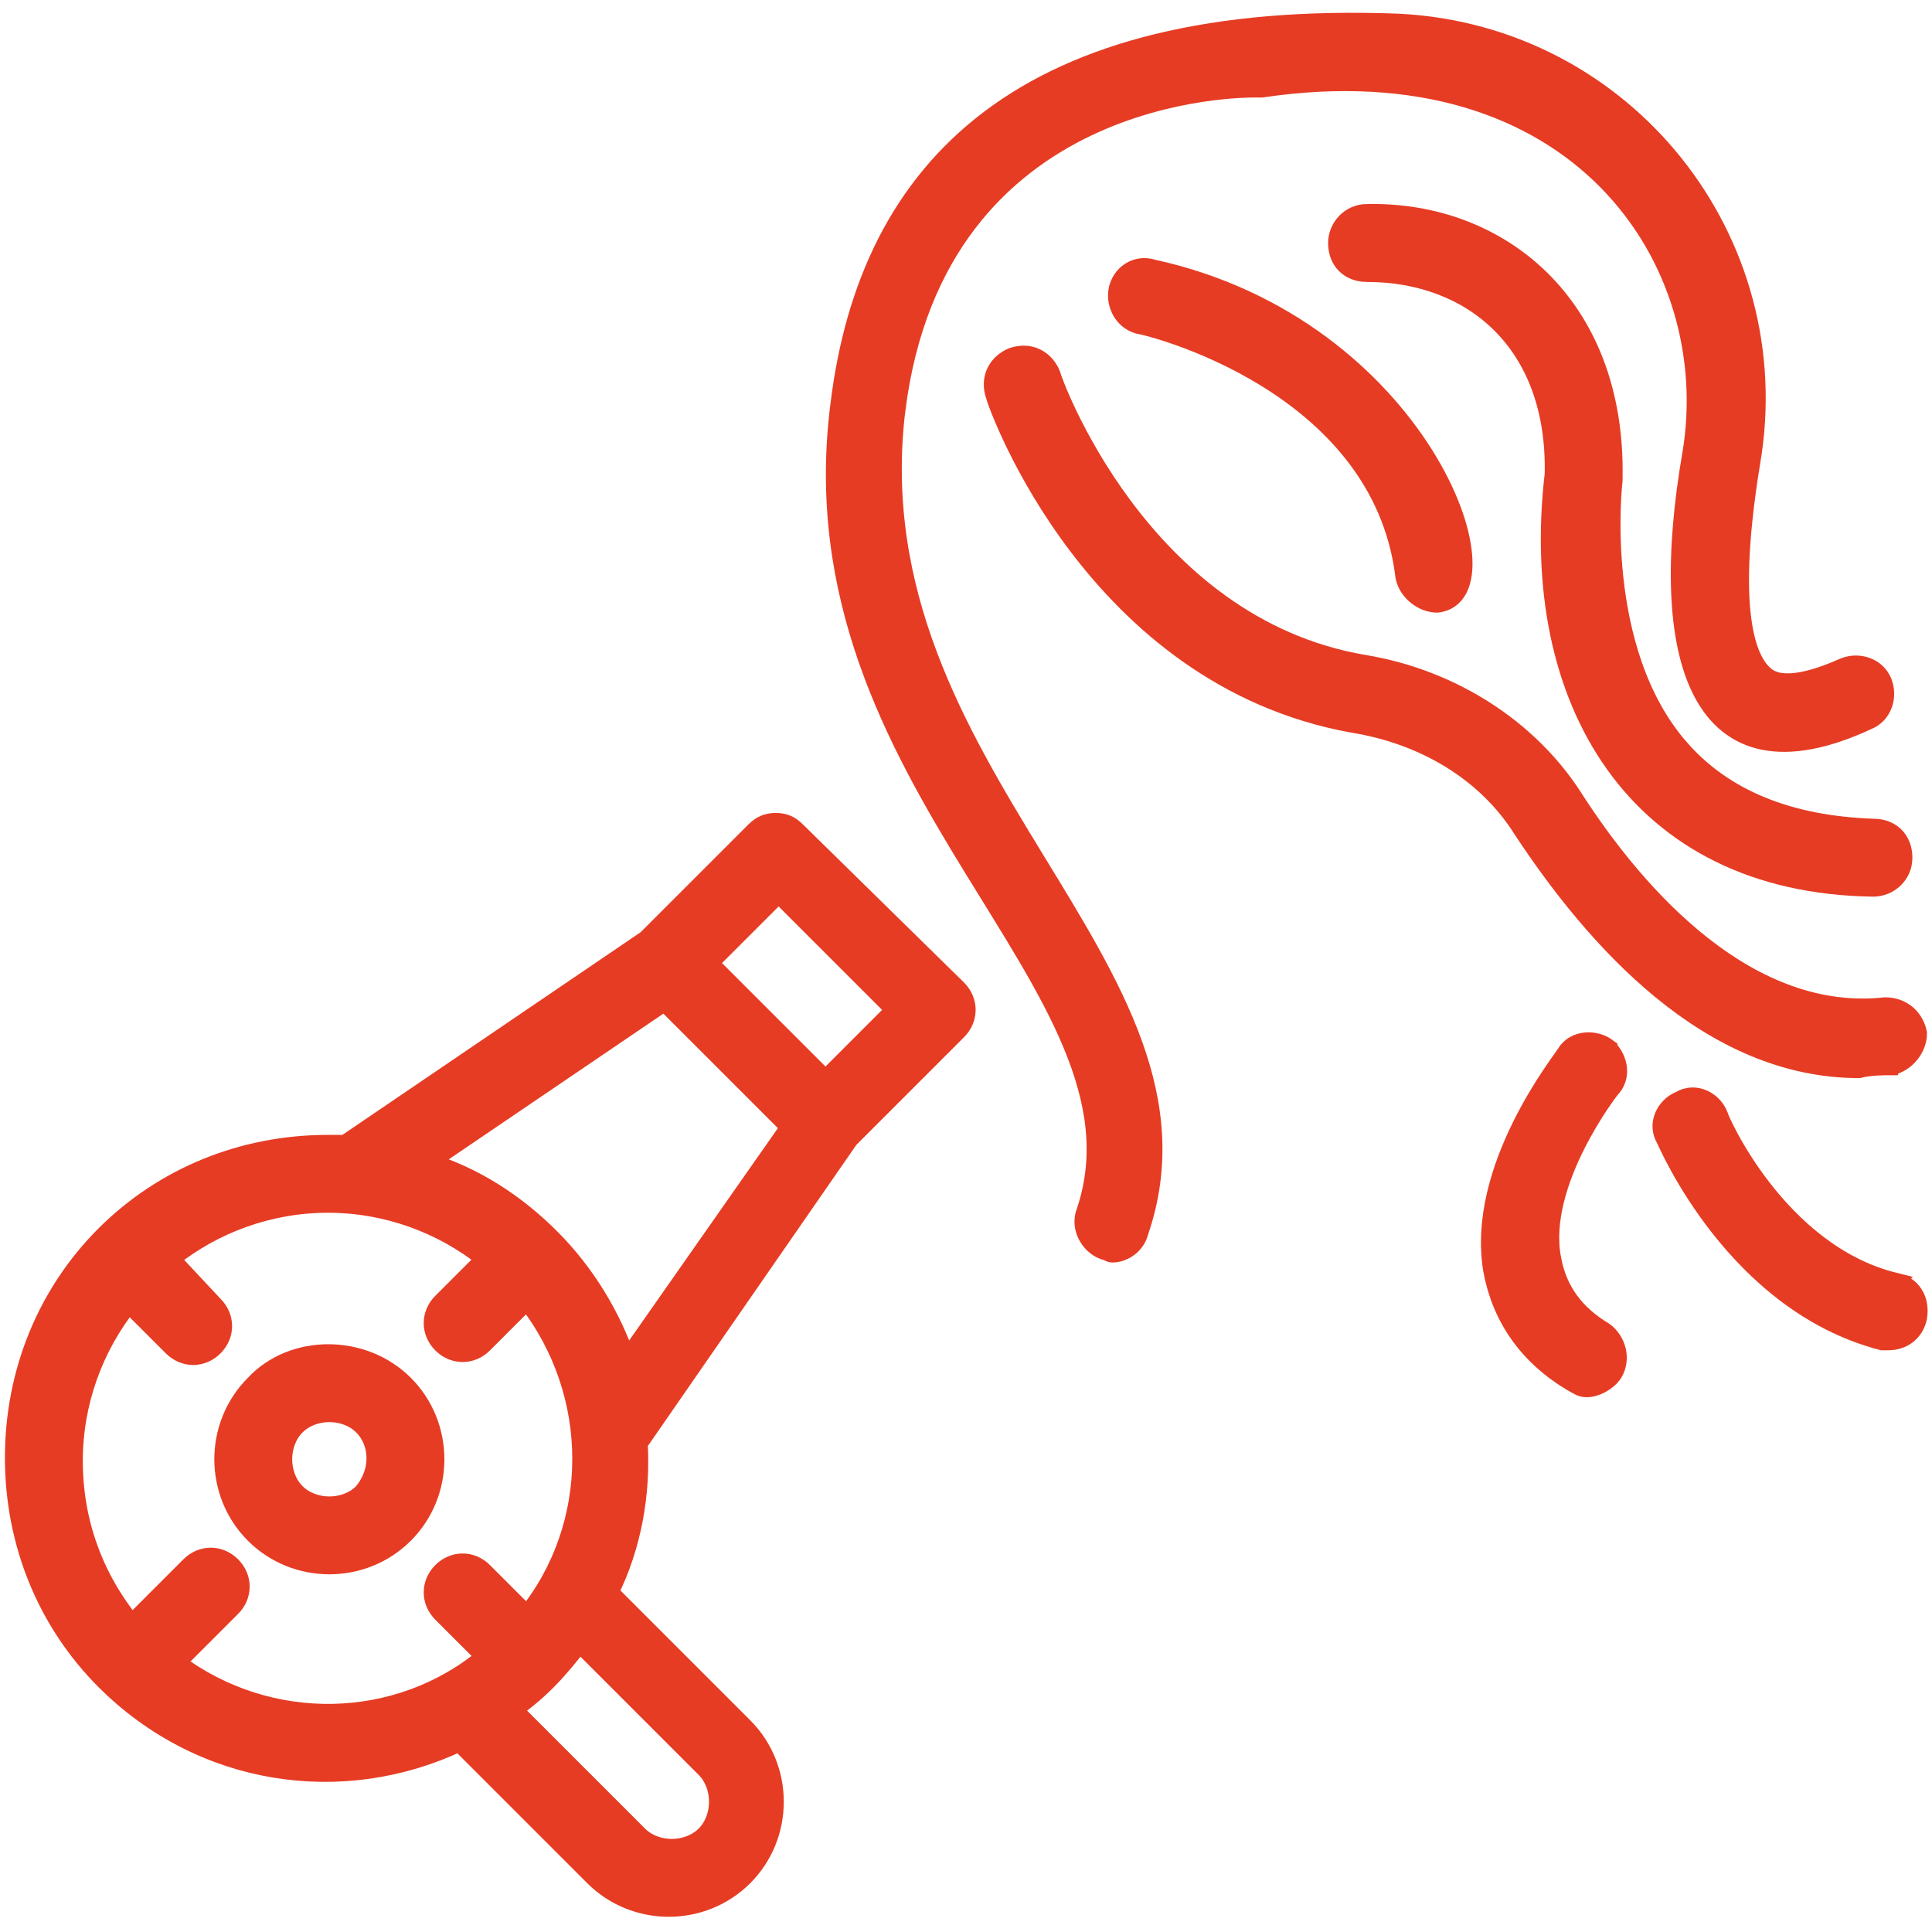
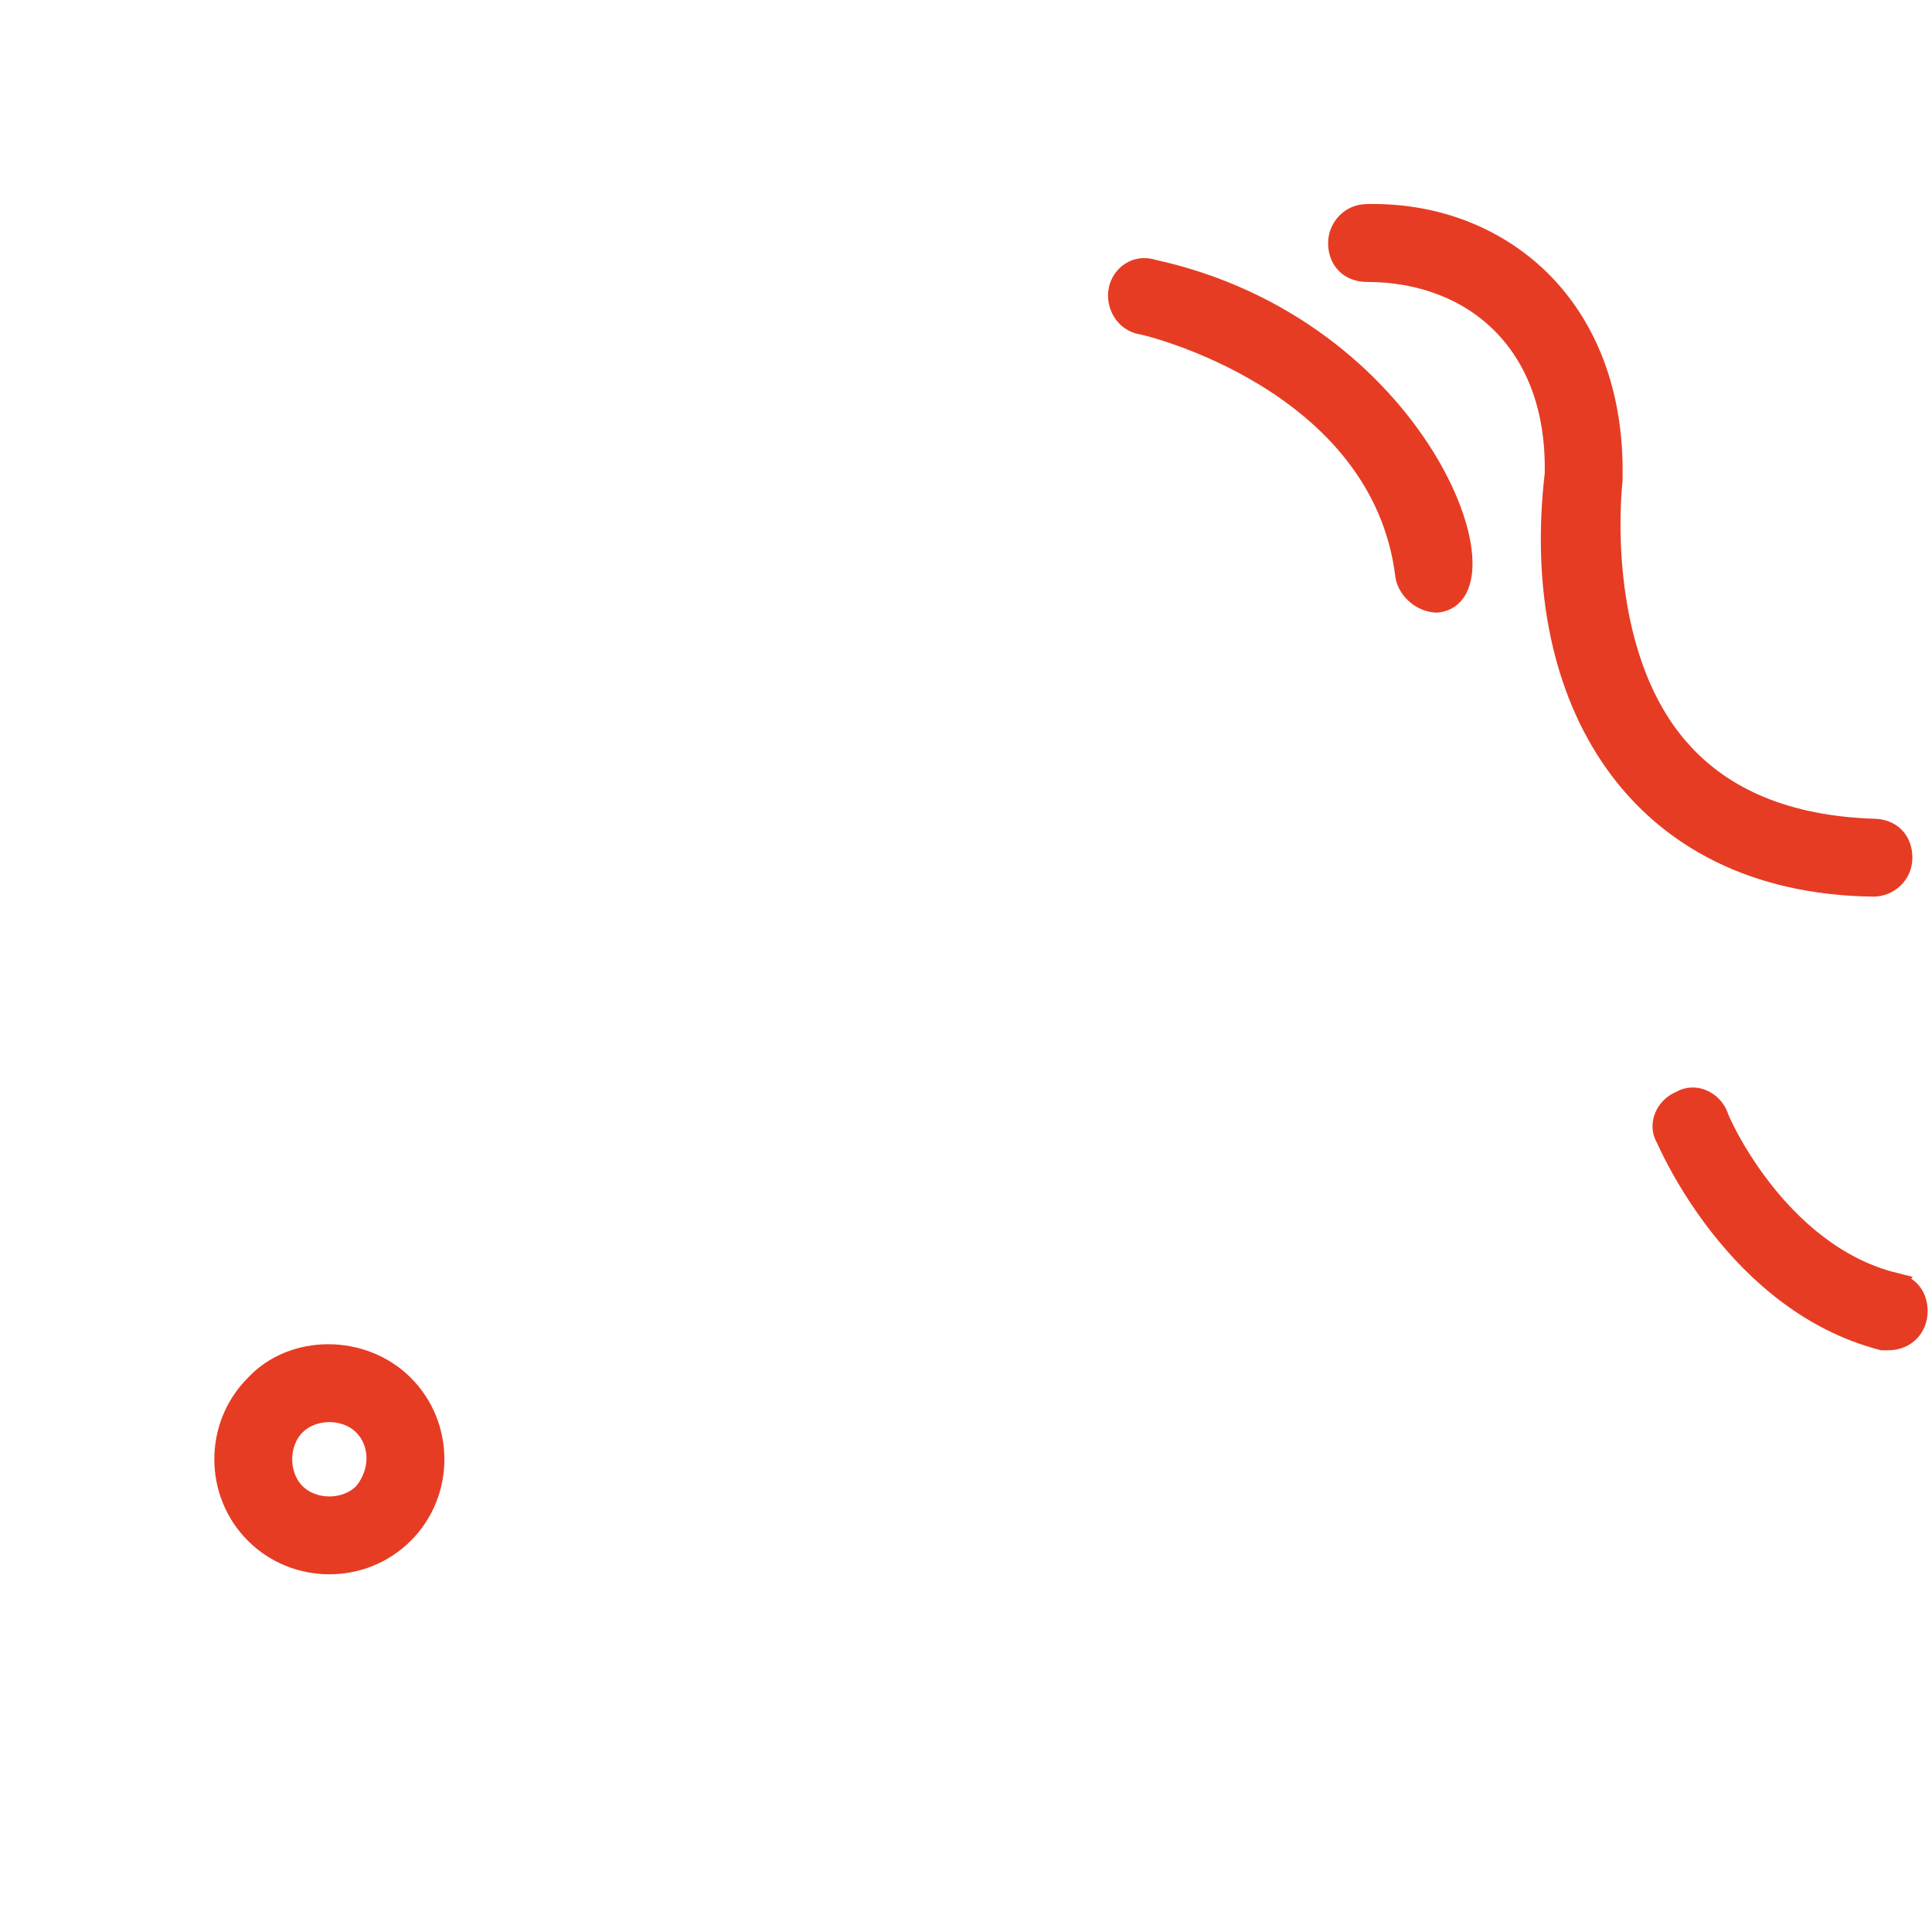
<svg xmlns="http://www.w3.org/2000/svg" viewBox="0 0 100 100" fill-rule="evenodd">
-   <path d="m46.363 21.211c2.121-16.816 18.031-16.664 18.637-16.664h0.305c16.363-2.426 23.938 8.938 22.273 18.938-1.816 10.453 0.305 17.879 9.09 13.789 0.758-0.305 1.062-1.211 0.758-1.969-0.305-0.758-1.211-1.062-1.969-0.758-1.363 0.605-3.184 1.211-4.09 0.453-0.758-0.605-2.121-2.727-0.758-11.062 1.969-11.516-6.516-22.121-18.184-22.727-19.395-0.758-27.426 7.426-28.938 19.695-2.578 19.852 16.664 30.156 12.723 41.82-0.305 0.758 0.152 1.668 0.91 1.969 0.152 0 0.305 0.152 0.453 0.152 0.605 0 1.211-0.453 1.363-1.062 4.699-13.633-14.848-23.633-12.574-42.574z" fill="#e63c24" stroke-width="1" stroke="#e63c24" />
  <path d="m86.969 38.789c-4.547-5.152-3.484-13.938-3.484-13.938v-0.152c0.152-8.938-5.91-13.789-12.727-13.637-0.91 0-1.516 0.758-1.516 1.516 0 0.91 0.605 1.516 1.516 1.516 5.453 0 9.848 3.637 9.695 10.453-1.363 11.668 4.242 21.211 16.516 21.363 0.758 0 1.516-0.605 1.516-1.516 0-0.91-0.605-1.516-1.516-1.516-4.394-0.152-7.727-1.516-10-4.09z" fill="#e63c24" stroke-width="1" stroke="#e63c24" />
-   <path d="m83.184 54.242c-0.605-0.453-1.668-0.453-2.121 0.305-0.152 0.305-4.695 5.91-3.789 11.211 0.453 2.426 1.816 4.394 4.09 5.758 0.305 0.152 0.453 0.305 0.758 0.305 0.453 0 1.062-0.305 1.363-0.758 0.453-0.758 0.152-1.668-0.453-2.121-1.516-0.91-2.426-2.121-2.727-3.789-0.758-3.938 3.031-8.789 3.031-8.789 0.602-0.605 0.453-1.516-0.152-2.121z" fill="#e63c24" stroke-width="1" stroke="#e63c24" />
  <path d="m98.031 66.363c-6.062-1.516-9.09-8.484-9.09-8.637-0.305-0.758-1.211-1.211-1.969-0.758-0.758 0.305-1.211 1.211-0.758 1.969 0.152 0.305 3.637 8.484 11.211 10.453h0.305c0.758 0 1.363-0.453 1.516-1.211 0.148-0.906-0.309-1.664-1.215-1.816z" fill="#e63c24" stroke-width="1" stroke="#e63c24" />
-   <path d="m97.879 55.152c0.758-0.152 1.363-0.91 1.363-1.668-0.152-0.758-0.758-1.363-1.668-1.363-6.969 0.758-12.727-5.453-16.211-10.91-2.273-3.484-6.211-6.062-10.758-6.816-11.668-1.969-16.211-14.848-16.211-15-0.305-0.758-1.062-1.211-1.969-0.91-0.758 0.305-1.211 1.062-0.91 1.969 0.152 0.605 5.152 14.547 18.484 16.969 3.789 0.605 6.969 2.574 8.789 5.453 3.789 5.758 9.695 12.426 17.426 12.426 0.602-0.148 1.211-0.148 1.664-0.148z" fill="#e63c24" stroke-width="1" stroke="#e63c24" />
  <path d="m57.879 15c-0.152 0.758 0.305 1.668 1.211 1.816 0.152 0 12.426 2.879 13.637 13.031 0.152 0.758 0.91 1.363 1.668 1.363 3.938-0.453-0.91-14.242-14.695-17.273-0.91-0.301-1.668 0.305-1.82 1.062z" fill="#e63c24" stroke-width="1" stroke="#e63c24" />
-   <path d="m41.211 43.031c-0.305-0.305-0.605-0.453-1.062-0.453-0.453 0-0.758 0.152-1.062 0.453l-5.606 5.606-15.605 10.605h-0.91c-4.394 0-8.484 1.668-11.516 4.695-3.031 3.031-4.695 7.121-4.695 11.516s1.668 8.484 4.695 11.516c5 5 12.273 6.062 18.332 3.184l6.969 6.969c2.121 2.121 5.606 2.121 7.727 0 2.121-2.121 2.121-5.606 0-7.727l-6.969-6.969c1.211-2.426 1.668-5.152 1.516-7.727l10.914-15.762 5.606-5.606c0.605-0.605 0.605-1.516 0-2.121zm-32.121 43.031 2.879-2.879c0.605-0.605 0.605-1.516 0-2.121s-1.516-0.605-2.121 0l-3.031 3.031c-1.969-2.426-3.031-5.305-3.031-8.484 0-3.031 1.062-5.91 2.879-8.184l2.273 2.273c0.605 0.605 1.516 0.605 2.121 0 0.605-0.605 0.605-1.516 0-2.121l-2.269-2.426c2.273-1.816 5.152-2.879 8.184-2.879s5.91 1.062 8.184 2.879l-2.273 2.273c-0.605 0.605-0.605 1.516 0 2.121 0.605 0.605 1.516 0.605 2.121 0l2.273-2.273c3.789 4.848 3.789 11.668 0 16.363l-2.273-2.273c-0.605-0.605-1.516-0.605-2.121 0-0.605 0.605-0.605 1.516 0 2.121l2.273 2.273c-4.551 3.789-11.219 3.938-16.066 0.305zm27.426 5.453c0.91 0.91 0.91 2.574 0 3.484s-2.574 0.91-3.484 0l-6.516-6.516c1.516-1.062 2.426-2.121 3.484-3.484zm-4.09-21.062c-0.758-2.273-2.121-4.547-3.938-6.363-1.816-1.816-3.938-3.184-6.363-3.938l12.273-8.332 6.516 6.516zm10.301-14.543-6.062-6.062 3.637-3.637 6.062 6.062z" fill="#e63c24" stroke-width="1" stroke="#e63c24" />
  <path d="m13.184 71.668c-2.121 2.121-2.121 5.606 0 7.727 2.121 2.121 5.606 2.121 7.727 0 2.121-2.121 2.121-5.606 0-7.727-2.121-2.121-5.758-2.121-7.727 0zm5.606 5.606c-0.91 0.91-2.574 0.91-3.484 0-0.91-0.91-0.91-2.574 0-3.484 0.91-0.91 2.574-0.91 3.484 0 0.906 0.906 0.906 2.422 0 3.484z" fill="#e63c24" stroke-width="1" stroke="#e63c24" />
</svg>